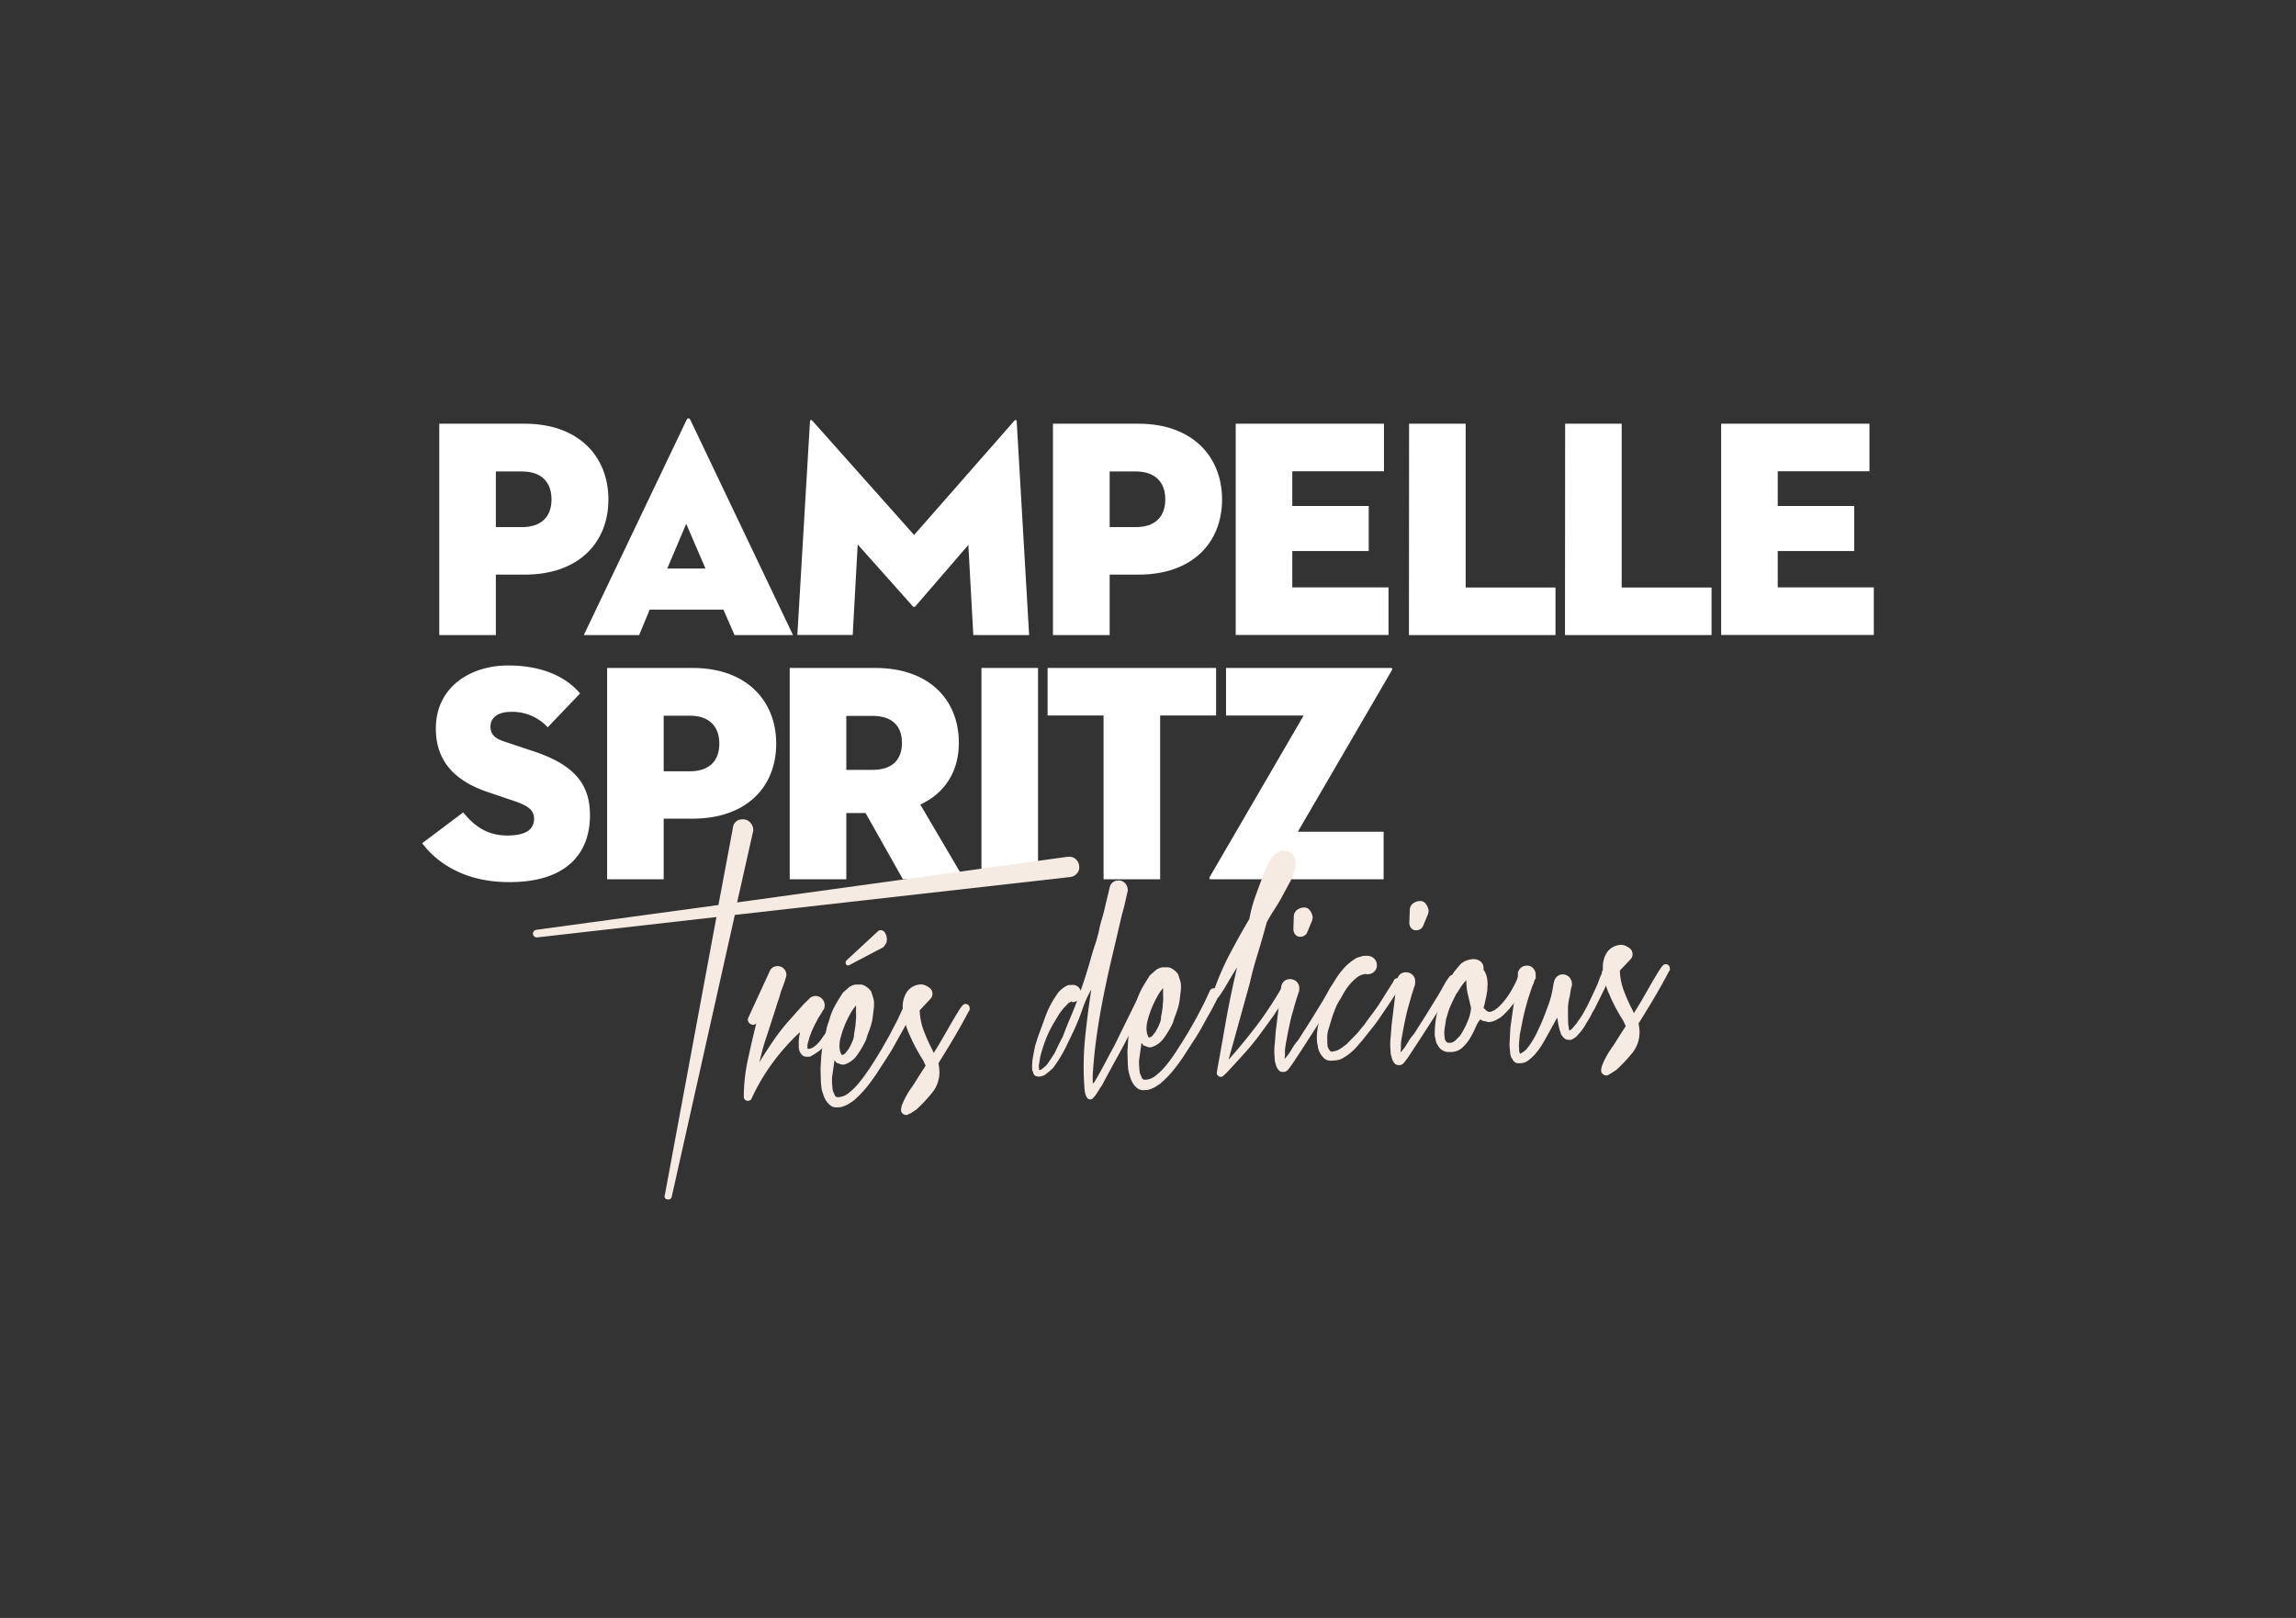
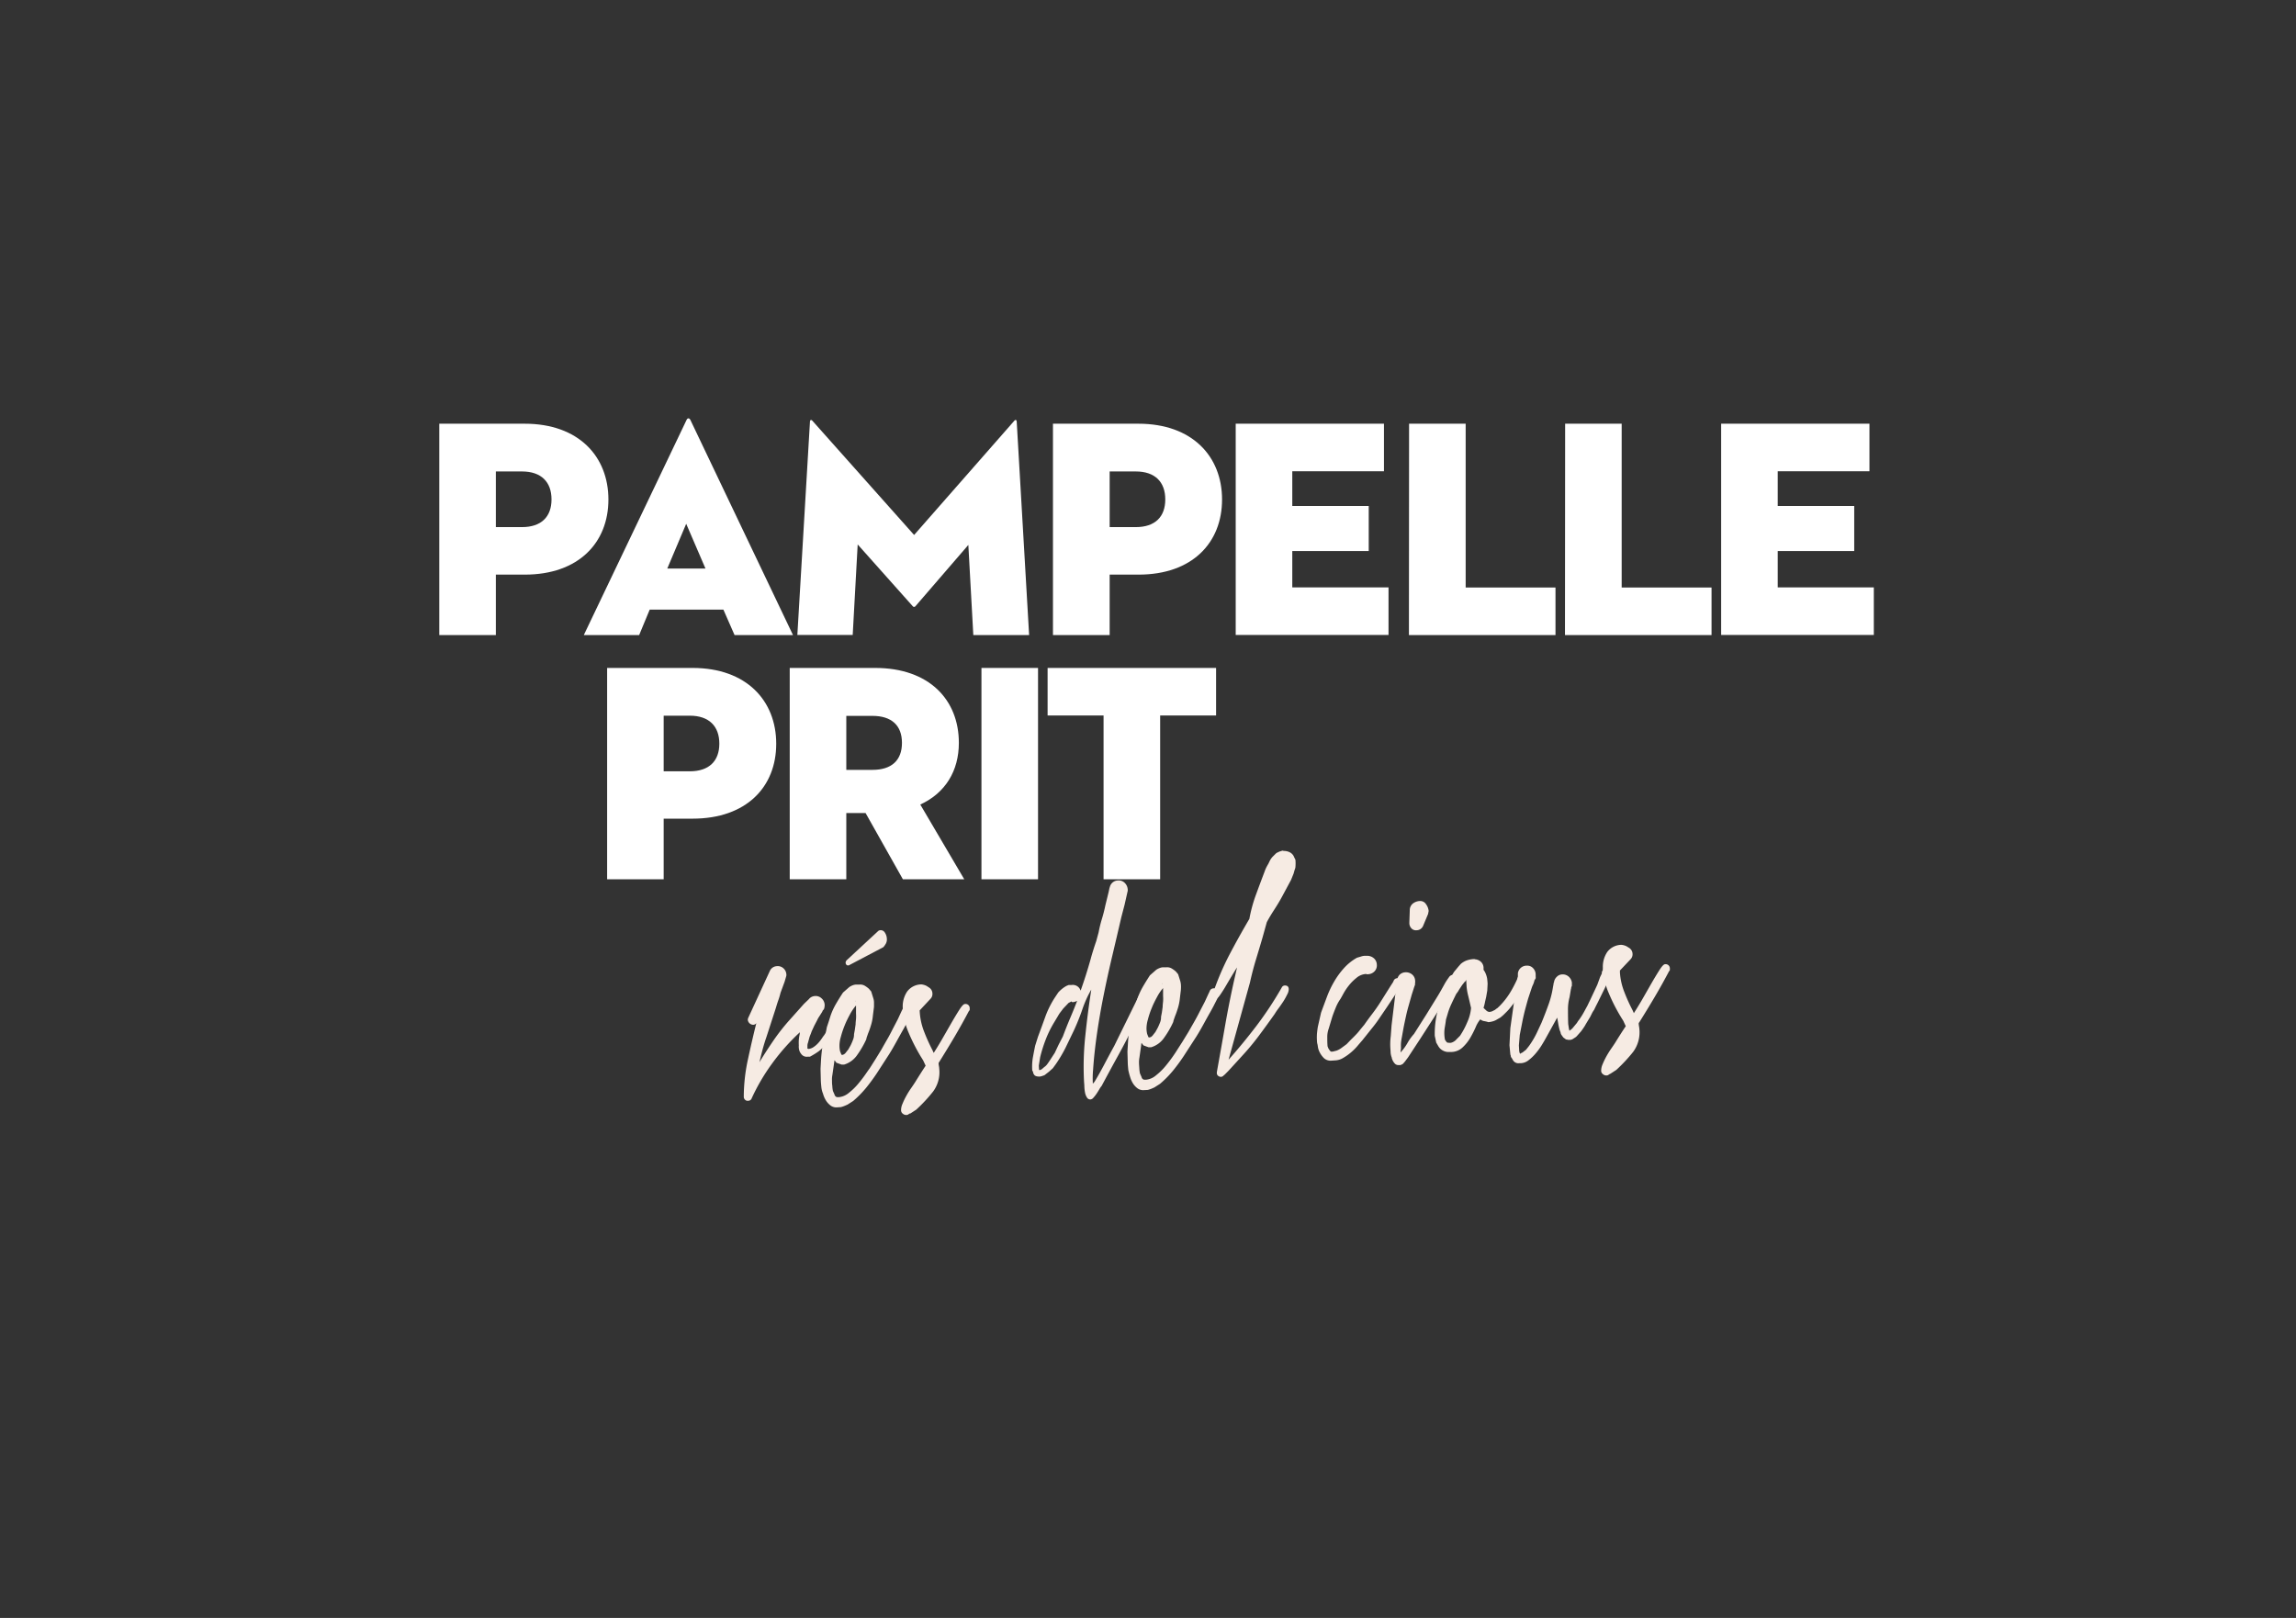
<svg xmlns="http://www.w3.org/2000/svg" id="Vrstva_1" data-name="Vrstva 1" viewBox="0 0 595.28 419.53">
  <rect x="0" y="0" width="595.28" height="419.53" fill="#333333" stroke="none" />
  <defs>
    <style>.cls-1{fill:#fff;}.cls-2{fill:#f6ebe3;}</style>
  </defs>
  <title>pampelle_spritz</title>
  <path class="cls-1" d="M128.56,164.68H113.89V109.87h22.17c13.94,0,21.68,8.46,21.68,19.66S150,149,136.06,149h-7.5Zm6.77-28c5,0,7.66-2.66,7.66-7.18s-2.66-7.25-7.66-7.25h-6.77v14.43Z" />
  <path class="cls-1" d="M187.55,158.07h-19.1l-2.74,6.61H151.36L178,108.9c.24-.56.72-.56,1,0l26.6,55.78H190.45ZM173,147.43h9.91l-5-11.61Z" />
  <path class="cls-1" d="M210,109.3c.08-.56.41-.48.73-.08L237,138.72l25.88-29.5c.32-.4.64-.48.72.08l3.22,55.38H252.35l-1.29-23.38-13.7,15.88a.46.46,0,0,1-.73,0l-14.26-16-1.29,23.46H206.73Z" />
  <path class="cls-1" d="M287.7,164.68H273V109.87h22.16c13.94,0,21.68,8.46,21.68,19.66S309.13,149,295.19,149H287.7Zm6.77-28c5,0,7.65-2.66,7.65-7.18s-2.66-7.25-7.65-7.25H287.7v14.43Z" />
  <path class="cls-1" d="M320.38,109.87h38.44V122.2H335.05v9h19.82v11.68H335.05v9.43H360v12.34H320.38Z" />
  <path class="cls-1" d="M365.33,109.87H380v42.47h23.29v12.34h-38Z" />
  <path class="cls-1" d="M405.79,109.87h14.66v42.47h23.3v12.34h-38Z" />
  <path class="cls-1" d="M446.24,109.87h38.45V122.2H460.91v9h19.83v11.68H460.91v9.43h24.91v12.34H446.24Z" />
-   <path class="cls-1" d="M109.46,218.65l10.64-8c2.66,3.31,6,6,11.44,6,4.35,0,6.93-1.29,6.93-4.36,0-2.33-1.77-3.46-5.4-4.67l-6.44-2.18c-8-2.66-13.63-7.49-13.63-16.52,0-10.8,9-16.36,18.7-16.36s15.48,3.47,18.7,7.25L142,188.59a12.42,12.42,0,0,0-9.51-4c-3.55,0-5.32,1.61-5.32,3.79s1.21,3.14,3.87,4l7.25,2.42c11,3.62,14.67,8.86,14.67,16.6,0,10.07-6.29,17.33-20.79,17.33C119.86,228.81,112.84,223.17,109.46,218.65Z" />
  <path class="cls-1" d="M172.07,228H157.41V173.2h22.16c13.94,0,21.68,8.46,21.68,19.66s-7.74,19.42-21.68,19.42h-7.5Zm6.77-28c5,0,7.66-2.66,7.66-7.17s-2.66-7.25-7.66-7.25h-6.77V200Z" />
  <path class="cls-1" d="M219.42,228H204.75V173.2h22.17c13.94,0,21.68,8.22,21.68,19.42,0,7.25-3.47,13-10,16L250,228H234.09l-9.67-17.17h-5Zm6.77-28.37c5,0,7.66-2.5,7.66-7s-2.66-7-7.66-7h-6.77v14Z" />
  <path class="cls-1" d="M254.46,173.2h14.67V228H254.46Z" />
  <path class="cls-1" d="M286.12,185.53H271.61V173.2h43.68v12.33h-14.5V228H286.12Z" />
-   <path class="cls-1" d="M313.76,227.2,338,185.53H317.87V173.2h42.64c.48,0,.64.16.24.8l-24.26,41.67h22.24V228H314C313.52,228,313.36,227.84,313.76,227.2Z" />
-   <path class="cls-2" d="M139,241.11l47.27-6.44,3.75-20a2.36,2.36,0,0,1,2.41-2.2,2.47,2.47,0,0,1,2,.73,2.76,2.76,0,0,1,.86,1.83,1.49,1.49,0,0,1-.06.66L191.11,234l85.58-11.82H277a2.43,2.43,0,0,1,2,.68,2.8,2.8,0,0,1,.81,1.88,2.34,2.34,0,0,1-.6,1.77,2.71,2.71,0,0,1-1.69.9l-87,9.83-16.34,73c-.1.5-.37.77-.8.79q-1,.06-1.08-.78a.54.54,0,0,1,.07-.38l13.38-72.08-46.4,5.27a1,1,0,0,1-1.17-.87,1,1,0,0,1,.24-.72A.86.86,0,0,1,139,241.11Z" />
  <path class="cls-2" d="M194,263.92l5.6-12.16a2.09,2.09,0,0,1,1.81-1.23,2.16,2.16,0,0,1,1.77.61,2.26,2.26,0,0,1,.7,1.51,1.25,1.25,0,0,1-.06.56l-.39,1.34-1.06,2.88a18.22,18.22,0,0,1-.55,1.86c-.22.61-.43,1.27-.64,2l-2.48,7.65c-.38,1.09-.71,2.18-1,3.26s-.55,2.16-.81,3.24q1.72-2.82,3.63-5.61a53.37,53.37,0,0,1,4.12-5.26l3.8-4.26,1.25-1.2.17-.2a2.24,2.24,0,0,1,1.47-.64,2.22,2.22,0,0,1,1.68.61,2.36,2.36,0,0,1,.8,1.69,3.37,3.37,0,0,1-.13.95l-.09.19c0,.06,0,.09-.09.1l-.17.2-.17.38-.43.68-.47.73a5.12,5.12,0,0,0-.39.73l-.76,1.45-.67,1.45c-.11.32-.2.58-.28.77a8.22,8.22,0,0,0-.29.77l-.39,1.43a2.08,2.08,0,0,0-.14.76c0,.19,0,.44,0,.75l.29.08a2.78,2.78,0,0,0,1.33-.5,6.48,6.48,0,0,0,1.21-1.06,10.52,10.52,0,0,0,.92-1.18c.26-.39.45-.65.56-.78a22.17,22.17,0,0,0,1.72-2.92l1-2.12.24-.58a.78.78,0,0,1,.39-.73,1.82,1.82,0,0,1,.87-.28,1.11,1.11,0,0,1,1.19,1.06,1,1,0,0,1-.07.47l-1.88,3.21a9.76,9.76,0,0,1-1,1.47,11.88,11.88,0,0,0-1,1.37l-1.05,1.47a13,13,0,0,1-1.78,1.7A20.91,20.91,0,0,1,210,274l-.56,0a1.77,1.77,0,0,1-1.48-.44,3.19,3.19,0,0,1-.67-1,3.54,3.54,0,0,1-.18-1.49,9.71,9.71,0,0,1,.21-2.83l.06-.57a55.17,55.17,0,0,0-7.24,8.16,51.62,51.62,0,0,0-5.22,8.9,1,1,0,0,1-1,.71.91.91,0,0,1-.76-.28,1.05,1.05,0,0,1-.32-.69l0-.28a46.15,46.15,0,0,1,1.1-9.6q1.08-5,2.15-9.28a1,1,0,0,1-.82.42,1.46,1.46,0,0,1-1.39-1.24A1.45,1.45,0,0,1,194,263.92Z" />
  <path class="cls-2" d="M216.22,275.91l-.41,2.84a5.85,5.85,0,0,0-.1,1.41c0,.44,0,.91.08,1.41a8.15,8.15,0,0,0,.16,1.31l.44,1a.49.49,0,0,0,.21.36l.19.18a.69.69,0,0,0,.29.07l.47,0a4.72,4.72,0,0,0,2.57-1.14,15.75,15.75,0,0,0,2.44-2.39c.74-.89,1.36-1.71,1.88-2.46s.84-1.22,1-1.41l1.55-2.44,1.55-2.53c.51-.91,1-1.78,1.49-2.62s.95-1.72,1.4-2.62l1.36-2.61.92-2,.33-.68a1.09,1.09,0,0,1,1.09-.81,1.45,1.45,0,0,1,1,.32,1.22,1.22,0,0,1,.48.91,1.55,1.55,0,0,1-.15.67L235,265.45l-.68,1.26c-.63,1.1-1.24,2.2-1.84,3.29s-1.23,2.21-1.92,3.31l-3.28,5.07c-.87,1.3-1.79,2.55-2.75,3.73a27.17,27.17,0,0,1-3.33,3.38l-1.45.93c-.31.14-.6.27-.88.38a6.83,6.83,0,0,1-.87.28l-.94.06a2.52,2.52,0,0,1-1.72-.47,5,5,0,0,1-1.1-1.16,6.52,6.52,0,0,1-.63-1.23,6,6,0,0,1-.23-.69,5.84,5.84,0,0,1-.42-1.62c-.06-.59-.11-1.14-.14-1.64l-.08-3.19.09-1.6c.06-1.26.17-2.53.35-3.83a21.09,21.09,0,0,1,.91-3.85l.29-1.52.48-1.44.48-1.53a17.15,17.15,0,0,1,1.37-3q.81-1.41,1.86-3l1.61-1.41a4.28,4.28,0,0,1,.77-.42,3.06,3.06,0,0,1,1-.24l.94,0a2.3,2.3,0,0,1,1.38.34,7.73,7.73,0,0,1,1,.74l.61.72.57,1.84a3.77,3.77,0,0,1,.15.94c0,.37,0,.7,0,1s-.05.58-.09.9l-.2,1.61a11.74,11.74,0,0,1-.51,2.52,19.84,19.84,0,0,1-.73,2.06l-.4,1.15-.07.38a24.85,24.85,0,0,1-2.31,4,6.33,6.33,0,0,1-3.43,2.55l-.66,0-.67-.24-.67-.24-.41-.54-.1-.09Zm1.43-4.59a6.36,6.36,0,0,0,.16,1.3l.33.83a.25.25,0,0,0,.2.08h.09a.43.43,0,0,0,.18-.06.7.7,0,0,1,.19-.06l.36-.3.79-1,.6-1.07a15,15,0,0,0,.62-1.45,3.59,3.59,0,0,0,.25-1.42l.21-1.14.2-1.42c0-.5.07-1,.11-1.42a10.89,10.89,0,0,0,0-1.41l0-2.06a12.28,12.28,0,0,0-1.56,2.29c-.51.94-1,1.91-1.39,2.9a24.13,24.13,0,0,0-1,3A7.93,7.93,0,0,0,217.65,271.32Zm1.92-22.38,8-7.41a1,1,0,0,1,.74-.33,1.26,1.26,0,0,1,1.12.65,3,3,0,0,1,.5,1.52,2.31,2.31,0,0,1-.21,1.23,5.19,5.19,0,0,1-.69,1l-9,4.74h-.18a.55.55,0,0,1-.39-.16.83.83,0,0,1-.22-.56A1,1,0,0,1,219.57,248.94Zm2.2,10.58h-.1a.09.09,0,0,0,.1.09Z" />
  <path class="cls-2" d="M238.47,262.52a16.72,16.72,0,0,0,1.13,5,46.09,46.09,0,0,0,2.15,4.77l.33.73c.52-.78,1.18-1.87,2-3.26l2.4-4.18c.8-1.39,1.53-2.61,2.19-3.65s1.14-1.56,1.46-1.58a1.07,1.07,0,0,1,1.28,1.15,1.12,1.12,0,0,1-.06.56h-.09q-1.78,3.39-3.75,6.74c-1.32,2.24-2.66,4.43-4,6.57a.59.59,0,0,0-.16.39,3.82,3.82,0,0,0,.09.7,5,5,0,0,1,.08.7,8.42,8.42,0,0,1-1.59,5.87,40.54,40.54,0,0,1-4.38,4.71l-1.54,1a.2.2,0,0,0-.14,0,.2.2,0,0,1-.14.06l-.27.2a1,1,0,0,1-.46.12,1.32,1.32,0,0,1-.91-.32,1.12,1.12,0,0,1-.47-.82,4,4,0,0,1,.37-1.76,17.92,17.92,0,0,1,1-2.08,20.59,20.59,0,0,1,1.25-2c.43-.62.79-1.15,1.08-1.61q1.38-2.24,2.67-4.19l-.64-1.37-.62-1a48.84,48.84,0,0,1-3.12-6.12,18.55,18.55,0,0,1-1.52-6.11,6.93,6.93,0,0,1,1.1-4.62,4.64,4.64,0,0,1,3.7-1.86,3.85,3.85,0,0,1,1.34.39l.68.44a1.87,1.87,0,0,1,.84,1.55,1.77,1.77,0,0,1-.49,1.34L238.44,262Z" />
  <path class="cls-2" d="M282.79,248.63c.2-.76.43-1.52.67-2.29s.49-1.53.76-2.3l.62-2.29a32.13,32.13,0,0,1,.88-3.57c.34-1.12.63-2.28.88-3.48l.84-3.43.22-1.05.08-.19a2.2,2.2,0,0,1,2.16-1.72,2.16,2.16,0,0,1,1.73.65,2.57,2.57,0,0,1,.75,1.65,1.47,1.47,0,0,1-.06.66l-.75,3.33-.85,3.25q-1.12,4.86-2.34,10t-2.24,10.22c-.68,3.4-1.26,6.73-1.73,10s-.81,6.37-1,9.26a25.17,25.17,0,0,0-.07,3.67l.44-.49q1.29-2.14,2.56-4.56t2.55-4.75l6.32-12.86a1,1,0,0,1,.91-.52c.68,0,1.05.25,1.08.88a3.45,3.45,0,0,1-.34,1.38c-.25.61-.54,1.27-.88,2s-.69,1.39-1.06,2-.66,1.2-.89,1.65q-1.94,4-4.06,7.84t-4.34,8a5.61,5.61,0,0,0-.61.88c-.22.39-.47.78-.73,1.17a8.16,8.16,0,0,1-.79,1,1.15,1.15,0,0,1-.77.47,1,1,0,0,1-.92-.51,3.55,3.55,0,0,1-.5-1.29,10.79,10.79,0,0,1-.17-1.49c0-.5-.05-.88-.07-1.13a74.3,74.3,0,0,1,.31-12q.63-6.11,1.53-11.88a.37.37,0,0,1,.08-.29,28.64,28.64,0,0,0-2.38,5.26,57.31,57.31,0,0,1-2.27,5.62l-2.1,4.35a36.05,36.05,0,0,1-2.48,4.18l-.79,1.08-1,.9-1.17.91-.65.23-.46.12c-.87.05-1.42-.14-1.63-.57a1.15,1.15,0,0,1-.22-.64l-.21-.36a14.39,14.39,0,0,1,.14-3.25c.17-.92.37-2,.62-3.19l.72-2.29q1-2.68,1.95-5.33a24.3,24.3,0,0,1,2.53-5l.78-1.17a8.82,8.82,0,0,1,.94-.9,8,8,0,0,1,1.22-.82l.55-.22.75,0a2.12,2.12,0,0,1,2.34,1.47C281.13,254.21,282,251.44,282.79,248.63Zm-5,11.09a.08.08,0,0,0,.09-.09l-.37.2-.45.22-1.42,1.49c-.24.33-.47.64-.7.93a6.75,6.75,0,0,0-.61.93l-1.2,2a28.23,28.23,0,0,0-2.06,4.29,37.16,37.16,0,0,0-1.39,4.45l-.35,2.18.06,1,.11.19.55-.22.71-.61a2.9,2.9,0,0,0,.8-.8c.24-.32.44-.62.61-.88l1.3-2,1-2.12,1.1-2.13c.6-1.6,1.21-3.16,1.85-4.66s1.25-3,1.85-4.57a2.78,2.78,0,0,1-.5.21,2.09,2.09,0,0,1-.61.13A.52.52,0,0,1,277.78,259.72Z" />
  <path class="cls-2" d="M295.82,271.38l-.4,2.85a6.41,6.41,0,0,0-.11,1.41c0,.44.06.91.08,1.41a7.81,7.81,0,0,0,.17,1.3l.44,1a.51.51,0,0,0,.2.37l.2.17a.74.74,0,0,0,.29.08l.47,0a4.6,4.6,0,0,0,2.56-1.13,16.29,16.29,0,0,0,2.45-2.39c.73-.89,1.36-1.71,1.88-2.46s.84-1.22.95-1.42l1.56-2.43,1.55-2.53L309.6,265c.48-.84.95-1.71,1.4-2.61l1.36-2.62.92-2,.33-.68a1.09,1.09,0,0,1,1.08-.81,1.43,1.43,0,0,1,1,.32,1.19,1.19,0,0,1,.47.91,1.55,1.55,0,0,1-.15.67l-1.43,2.8-.68,1.26c-.63,1.1-1.24,2.2-1.84,3.3s-1.23,2.2-1.92,3.3l-3.29,5.08c-.86,1.3-1.78,2.54-2.74,3.72a26.65,26.65,0,0,1-3.34,3.39l-1.45.93c-.3.14-.59.27-.87.38a6.83,6.83,0,0,1-.87.28l-.94.05a2.5,2.5,0,0,1-1.72-.46,4.79,4.79,0,0,1-1.1-1.16,7.19,7.19,0,0,1-.63-1.23,18.9,18.9,0,0,1-.65-2.32c-.06-.59-.11-1.13-.14-1.63l-.09-3.19.1-1.61c.06-1.25.17-2.53.35-3.82a21.35,21.35,0,0,1,.9-3.86l.29-1.52.49-1.43.47-1.54a18.18,18.18,0,0,1,1.38-3c.54-.94,1.16-1.93,1.85-3l1.61-1.41a3.41,3.41,0,0,1,.78-.42,2.84,2.84,0,0,1,1-.25l.94,0a2.3,2.3,0,0,1,1.38.35,6.73,6.73,0,0,1,1,.74l.6.71.58,1.85a5,5,0,0,1,.15.93,8.14,8.14,0,0,1,0,1,7.61,7.61,0,0,1-.09.9l-.19,1.6a13.1,13.1,0,0,1-.51,2.52c-.27.86-.51,1.55-.73,2.06l-.4,1.15-.08.39a23.83,23.83,0,0,1-2.31,4,6.29,6.29,0,0,1-3.42,2.54l-.66,0-.67-.24-.67-.25-.41-.54-.1-.09Zm1.43-4.59a7.08,7.08,0,0,0,.17,1.31l.33.83a.28.28,0,0,0,.19.08h.1a.41.41,0,0,0,.18-.05.33.33,0,0,1,.19-.06l.36-.3.79-1,.59-1.07c.23-.45.43-.93.63-1.44a3.59,3.59,0,0,0,.24-1.42l.22-1.14.2-1.43c0-.5.07-1,.11-1.41a9.41,9.41,0,0,0,0-1.41l0-2.07a12.39,12.39,0,0,0-1.56,2.3c-.51.94-1,1.9-1.39,2.9a21.61,21.61,0,0,0-1,3A8.26,8.26,0,0,0,297.25,266.79ZM301.38,255h-.1c0,.06,0,.09.1.08Z" />
  <path class="cls-2" d="M314.49,257.54a71.21,71.21,0,0,1,4.27-10q2.42-4.61,5.16-9.27a38.19,38.19,0,0,1,1.67-6.16q1.1-3,1.91-5.13l.58-1.54c.11-.25.23-.51.37-.77s.27-.49.39-.68l.42-.87a5.61,5.61,0,0,1,.61-.88l1-1a.32.32,0,0,0,.19-.11.38.38,0,0,1,.27-.11l.37-.21a1.61,1.61,0,0,0,.41-.12,2.52,2.52,0,0,1,.51-.12l.19.08h.1a3.38,3.38,0,0,1,1.38.3,2.34,2.34,0,0,1,1.25,1.34l.32.64a10.4,10.4,0,0,1,0,1.92c0,.22-.13.49-.23.81l-.24.86-.66,1.64-2.29,4.26c-.62,1.16-1.3,2.28-2,3.36s-1.39,2.19-2,3.35l-1.09,3.92c-.58,2-1.16,3.92-1.74,5.83s-1.09,3.88-1.54,5.91l-5.54,20q3.79-4.26,7.3-8.88a91.63,91.63,0,0,0,6.49-9.85.91.91,0,0,1,.81-.52c.63,0,1,.29,1,1a3,3,0,0,1-.4,1.33,16.85,16.85,0,0,1-1,1.8c-.41.62-.82,1.22-1.26,1.81a17,17,0,0,0-1,1.47q-2,2.83-4.05,5.58T322,273.84l-3.54,3.87-.89.9-.36.3a.9.9,0,0,1-.64.32,1.11,1.11,0,0,1-.71-.24.88.88,0,0,1-.37-.64.24.24,0,0,1,0-.15.2.2,0,0,0,0-.14V278q1.08-6,2.14-12.06t2.41-12.07l.68-3c-.35.52-.79,1.24-1.33,2.14s-1.08,1.8-1.59,2.68-1,1.62-1.42,2.24-.75.94-.94.95a.92.92,0,0,1-1.09-1A.55.55,0,0,1,314.49,257.54Z" />
-   <path class="cls-2" d="M336.82,257l-.24.67-.64,2-.78,2.77c-.27.89-.5,1.8-.69,2.71s-.4,1.86-.6,2.81l-.5,2.75c-.09.51-.16,1-.2,1.43a9.57,9.57,0,0,0,0,1.31l-.12,1.14.18-.2a13.88,13.88,0,0,0,1.65-2.3,13.39,13.39,0,0,1,1.65-2.31l3.11-4.87,3-4.87c.29-.45.6-1,.94-1.6s.69-1.22,1-1.8a15.26,15.26,0,0,1,1-1.51,1.4,1.4,0,0,1,1-.67,1.11,1.11,0,0,1,.91.33,1.21,1.21,0,0,1,.38.82,2.15,2.15,0,0,1-.36,1.15c-.25.45-.55.95-.9,1.51a17.32,17.32,0,0,1-1.13,1.61,12,12,0,0,0-.95,1.37L338.27,271l-3.2,4.88-.44.58c-.05.07-.11.15-.17.25a2.06,2.06,0,0,1-.26.34,1.65,1.65,0,0,1-.45.5l-.08.1-.19.1h-.09v.09h-.19c0,.06,0,.1-.09.1l-.47,0a1.28,1.28,0,0,1-1-.32,3.36,3.36,0,0,1-.56-.77,3.13,3.13,0,0,1-.28-.74c0-.21-.06-.29-.06-.23a4.81,4.81,0,0,1-.26-1.2c0-.38,0-.78-.07-1.22a17.33,17.33,0,0,1,.12-3l.21-2.84L332.16,256a2.47,2.47,0,0,1,.71-1.5,2.16,2.16,0,0,1,1.42-.6,2.44,2.44,0,0,1,1.77.56,2.19,2.19,0,0,1,.8,1.65,2.29,2.29,0,0,1,0,.47A2.22,2.22,0,0,0,336.82,257Zm-1.48-16.17.1-3.11a2.19,2.19,0,0,1,.8-1.74,3.11,3.11,0,0,1,1.79-.66,1.77,1.77,0,0,1,1.65.84,3.5,3.5,0,0,1,.66,1.75l-.14.76-1.24,3a1.9,1.9,0,0,1-1.72,1.23,1.6,1.6,0,0,1-1.34-.49,2,2,0,0,1-.55-1.28Z" />
  <path class="cls-2" d="M354.23,252.56h-.09a4.16,4.16,0,0,0-2.44,1,12.38,12.38,0,0,0-2,2,15.08,15.08,0,0,0-1.43,2.15c-.37.68-.61,1.11-.73,1.31a11.09,11.09,0,0,0-1.19,2.18c-.33.8-.63,1.59-.9,2.35l-.95,3.16a6.31,6.31,0,0,0-.38,2.28c0,.75,0,1.53.08,2.34l.22.55c.35.55.58.81.7.81l.38,0,1-.25a5.07,5.07,0,0,0,1.27-.68l1.36-1,1.15-1.2q.72-.69,1.29-1.29a13.82,13.82,0,0,0,1.1-1.29l1.06-1.28c.63-.91,1.3-1.82,2-2.74s1.37-1.86,2-2.84l2.76-4.39.69-1.07.17-.38a1,1,0,0,1,1-.62,1,1,0,0,1,.81.33,1.21,1.21,0,0,1,.38.82.51.51,0,0,1-.08.33.63.63,0,0,0-.07.34l-1,1.46-2.86,4.3q-1,1.47-2,2.94c-.67,1-1.38,1.92-2.14,2.84l-2.2,2.76c-.29.33-.69.79-1.19,1.38a14.1,14.1,0,0,1-1.68,1.69,13.7,13.7,0,0,1-2,1.43,4.4,4.4,0,0,1-2.08.68l-.93.06a2.58,2.58,0,0,1-2-.59,5.72,5.72,0,0,1-1.12-1.49,4.48,4.48,0,0,1-.5-1.47c-.06-.44-.09-.62-.08-.56a3.58,3.58,0,0,1-.16-1,13.15,13.15,0,0,1,0-1.88c.06-.63.13-1.23.23-1.8l.82-3.62c.49-1.34,1-2.7,1.51-4.07a25.69,25.69,0,0,1,1.89-4,20.68,20.68,0,0,1,2.53-3.48,13.39,13.39,0,0,1,3.41-2.73c.31-.08.63-.18,1-.29a3.56,3.56,0,0,1,1-.2l.65,0a2.64,2.64,0,0,1,1.73.66,2.28,2.28,0,0,1,.75,1.64,2.21,2.21,0,0,1-.6,1.73,2.44,2.44,0,0,1-1.7.75A.54.54,0,0,1,354.23,252.56Z" />
  <path class="cls-2" d="M366.88,255.32l-.24.67-.64,2-.78,2.77c-.26.89-.49,1.8-.69,2.72s-.4,1.85-.59,2.8l-.5,2.76a13.57,13.57,0,0,0-.21,1.42,11.49,11.49,0,0,0,0,1.31l-.12,1.14.18-.2a12.81,12.81,0,0,0,1.65-2.3,13,13,0,0,1,1.66-2.3l3.1-4.88,3-4.87c.28-.45.6-1,.94-1.6s.68-1.22,1-1.8a17.21,17.21,0,0,1,1-1.51,1.38,1.38,0,0,1,.95-.67,1.14,1.14,0,0,1,.91.33,1.22,1.22,0,0,1,.37.82,2.19,2.19,0,0,1-.35,1.15c-.26.45-.56,1-.91,1.51a17.32,17.32,0,0,1-1.13,1.61,15.33,15.33,0,0,0-.95,1.37l-6.22,9.66-3.2,4.88-.43.59a1.25,1.25,0,0,0-.18.24,8,8,0,0,1-.7.84l-.09.1-.18.1h-.1v.09h-.19c0,.06,0,.1-.09.1l-.46,0a1.25,1.25,0,0,1-1-.32,3.15,3.15,0,0,1-.56-.77,3.25,3.25,0,0,1-.28-.73q-.06-.33-.06-.24a4.68,4.68,0,0,1-.25-1.2c0-.38-.05-.78-.07-1.22a16.35,16.35,0,0,1,.11-3l.21-2.83,1.41-11.64a2.52,2.52,0,0,1,.71-1.5,2.27,2.27,0,0,1,1.43-.6,2.51,2.51,0,0,1,1.77.56,2.18,2.18,0,0,1,.79,1.65,1.75,1.75,0,0,1,0,.47A2.25,2.25,0,0,0,366.88,255.32Zm-1.48-16.17.11-3.11a2.18,2.18,0,0,1,.79-1.74,3.13,3.13,0,0,1,1.79-.66,1.76,1.76,0,0,1,1.65.85,3.43,3.43,0,0,1,.66,1.74l-.14.76L369,240a1.86,1.86,0,0,1-1.72,1.22,1.6,1.6,0,0,1-1.34-.49,2,2,0,0,1-.54-1.28Z" />
  <path class="cls-2" d="M384.91,261.62l.39.36a1.34,1.34,0,0,0,.87.42l.37-.07a1.53,1.53,0,0,0,.46-.17l.64-.32a2.36,2.36,0,0,1,.54-.4l.54-.5a19.25,19.25,0,0,0,3-3.88,31.11,31.11,0,0,0,2.19-4.5,1.2,1.2,0,0,1,2-.44,1.4,1.4,0,0,1,.37.87,4.93,4.93,0,0,1-.7,2.49,26.07,26.07,0,0,1-1.81,2.92c-.69,1-1.36,1.86-2,2.65a12.94,12.94,0,0,1-1.32,1.48l-.71.7-.72.61-.91.52a3.84,3.84,0,0,1-1.1.48,5.65,5.65,0,0,1-1.12.21,6.94,6.94,0,0,0-1.09-.27,2,2,0,0,1-1-.46,7.46,7.46,0,0,0-1.19,2,27.6,27.6,0,0,1-1.4,2.76,11,11,0,0,1-2,2.51,4.34,4.34,0,0,1-2.85,1.19l-.56,0a3,3,0,0,1-1.71-.37,3,3,0,0,1-1.19-1.15l-.53-.91-.38-1.76a23.62,23.62,0,0,1,.72-6.39,33.15,33.15,0,0,1,2.06-5.89l.67-1.45a11.36,11.36,0,0,0,.77-1.41A10.61,10.61,0,0,1,377,252l1.14-1.38.62-.7a5.58,5.58,0,0,1,1.23-.77,6.23,6.23,0,0,1,2.27-.46l.29.08h.09a2.52,2.52,0,0,1,1.41.72,2.2,2.2,0,0,1,.59,1.43l0,.56.3.45a6.18,6.18,0,0,1,.62,1.75c.06.44.1.9.13,1.4l-.09,1.79-.28,1.62c-.1.44-.22.95-.34,1.52a11,11,0,0,1-.35,1.33ZM380,254.39a2.24,2.24,0,0,0-.48.49c-.15.2-.28.37-.4.5l-.78,1.17-.34.58-.44.59q-.68,1.35-1.26,2.61a16.75,16.75,0,0,0-1,2.69l-.4,1.33c-.08.7-.19,1.38-.3,2a8.6,8.6,0,0,0-.12,2,7.34,7.34,0,0,0,.1.93,1.06,1.06,0,0,0,.27.64l.2.27a.57.57,0,0,0,.29.18l.66.05a2,2,0,0,0,.74-.23,2.73,2.73,0,0,0,.9-.71l.89-.89a20.19,20.19,0,0,0,1.87-3.49,11.45,11.45,0,0,0,1-3.72c-.25-1.12-.5-2.18-.75-3.2a14.59,14.59,0,0,1-.41-2.38l-.1-1.77Z" />
  <path class="cls-2" d="M398.17,253.64l-.34.58a5.25,5.25,0,0,1-.36,1.1,6.66,6.66,0,0,0-.37.91l-.89,2.68c-.26.9-.5,1.79-.74,2.68s-.44,1.78-.64,2.67l-.8,4.08-.23,2.74.07,1.22c0,.12,0,.29.08.51a.75.75,0,0,0,.17.41h.09l.09-.1.45-.22.9-.7.79-1a22.25,22.25,0,0,0,2.06-3.5l1.17-2.51q.91-2.2,1.76-4.56a24.14,24.14,0,0,0,1.2-4.63l.14-.76.07-.47c.06,0,.09-.07.08-.19a2.36,2.36,0,0,1,.73-1.31,2,2,0,0,1,1.32-.6,2.34,2.34,0,0,1,1.73.56,2.59,2.59,0,0,1,.84,1.55l0,.85-.17.38v.19l-.08.29-.35,2.08a12.15,12.15,0,0,0-.41,3.5q0,2.26.06,3.48l.14.93a1.61,1.61,0,0,0,.07.37,1.61,1.61,0,0,1,.07.37H407l.63-.51,1.23-1.48a5.61,5.61,0,0,1,.61-.88l.52-.78c.29-.45.54-.89.77-1.31s.48-.89.77-1.41l.84-1.74,1.76-3.76.73-2,.42-.87.06-.56.26-.39a.89.89,0,0,1,1-.9,1.43,1.43,0,0,1,.91.27,1.08,1.08,0,0,1,.47.87,1.12,1.12,0,0,1-.06.47l-1.85,4L414.22,260l-.51,1-.42.87a6.31,6.31,0,0,0-.56.92c-.14.29-.29.6-.46.92l-1.12,1.85a7.78,7.78,0,0,1-.56.92c-.2.3-.42.61-.65.93l-1.15,1.29a2.15,2.15,0,0,1-.54.41l-.63.41a.4.4,0,0,0-.23.06.43.43,0,0,1-.23.06l-.66,0a.78.78,0,0,0-.33-.08.48.48,0,0,1-.34-.17l-.49-.35c-.14-.18-.29-.39-.46-.63a1.44,1.44,0,0,1-.28-.73l-.22-.55c-.15-.56-.28-1.12-.37-1.67s-.19-1.09-.28-1.59l-2.9,5.24c-.28.52-.65,1.15-1.11,1.9a17.59,17.59,0,0,1-1.57,2.15,11.47,11.47,0,0,1-1.83,1.75,3.44,3.44,0,0,1-1.88.77l-.47,0a1.62,1.62,0,0,1-1.74-.84l-.31-.54a.61.61,0,0,1-.21-.41.94.94,0,0,0-.12-.42l-.23-2.43.22-4.43,1.2-8.52.76-4.93,0-.76a2.28,2.28,0,0,1,2.33-2,2,2,0,0,1,1.58.62,2.4,2.4,0,0,1,.7,1.6l0,.47Z" />
  <path class="cls-2" d="M420,252.21a16.55,16.55,0,0,0,1.13,5,43.88,43.88,0,0,0,2.15,4.76l.33.74c.51-.79,1.17-1.87,2-3.26l2.39-4.18c.8-1.39,1.53-2.61,2.19-3.65s1.15-1.57,1.46-1.59a1.09,1.09,0,0,1,1.29,1.15,1.5,1.5,0,0,1-.06.57h-.1c-1.18,2.26-2.43,4.5-3.75,6.74s-2.66,4.43-4,6.57a.57.57,0,0,0-.17.39,7,7,0,0,0,.09.7,6.65,6.65,0,0,1,.09.7,8.54,8.54,0,0,1-1.59,5.87,40.62,40.62,0,0,1-4.39,4.71l-1.54,1a.23.23,0,0,0-.13.06.2.2,0,0,1-.14.05l-.27.21a1,1,0,0,1-.47.12,1.3,1.3,0,0,1-.91-.33,1.12,1.12,0,0,1-.47-.82,4.3,4.3,0,0,1,.37-1.75,20.76,20.76,0,0,1,1-2.08c.4-.71.82-1.38,1.25-2s.8-1.16,1.08-1.61q1.38-2.24,2.68-4.19l-.64-1.38-.62-1a46.29,46.29,0,0,1-3.12-6.12,18.3,18.3,0,0,1-1.52-6.12,6.91,6.91,0,0,1,1.1-4.62,4.65,4.65,0,0,1,3.7-1.85,3.8,3.8,0,0,1,1.33.39l.69.43a1.9,1.9,0,0,1,.84,1.55,1.83,1.83,0,0,1-.49,1.34L420,251.65Z" />
</svg>